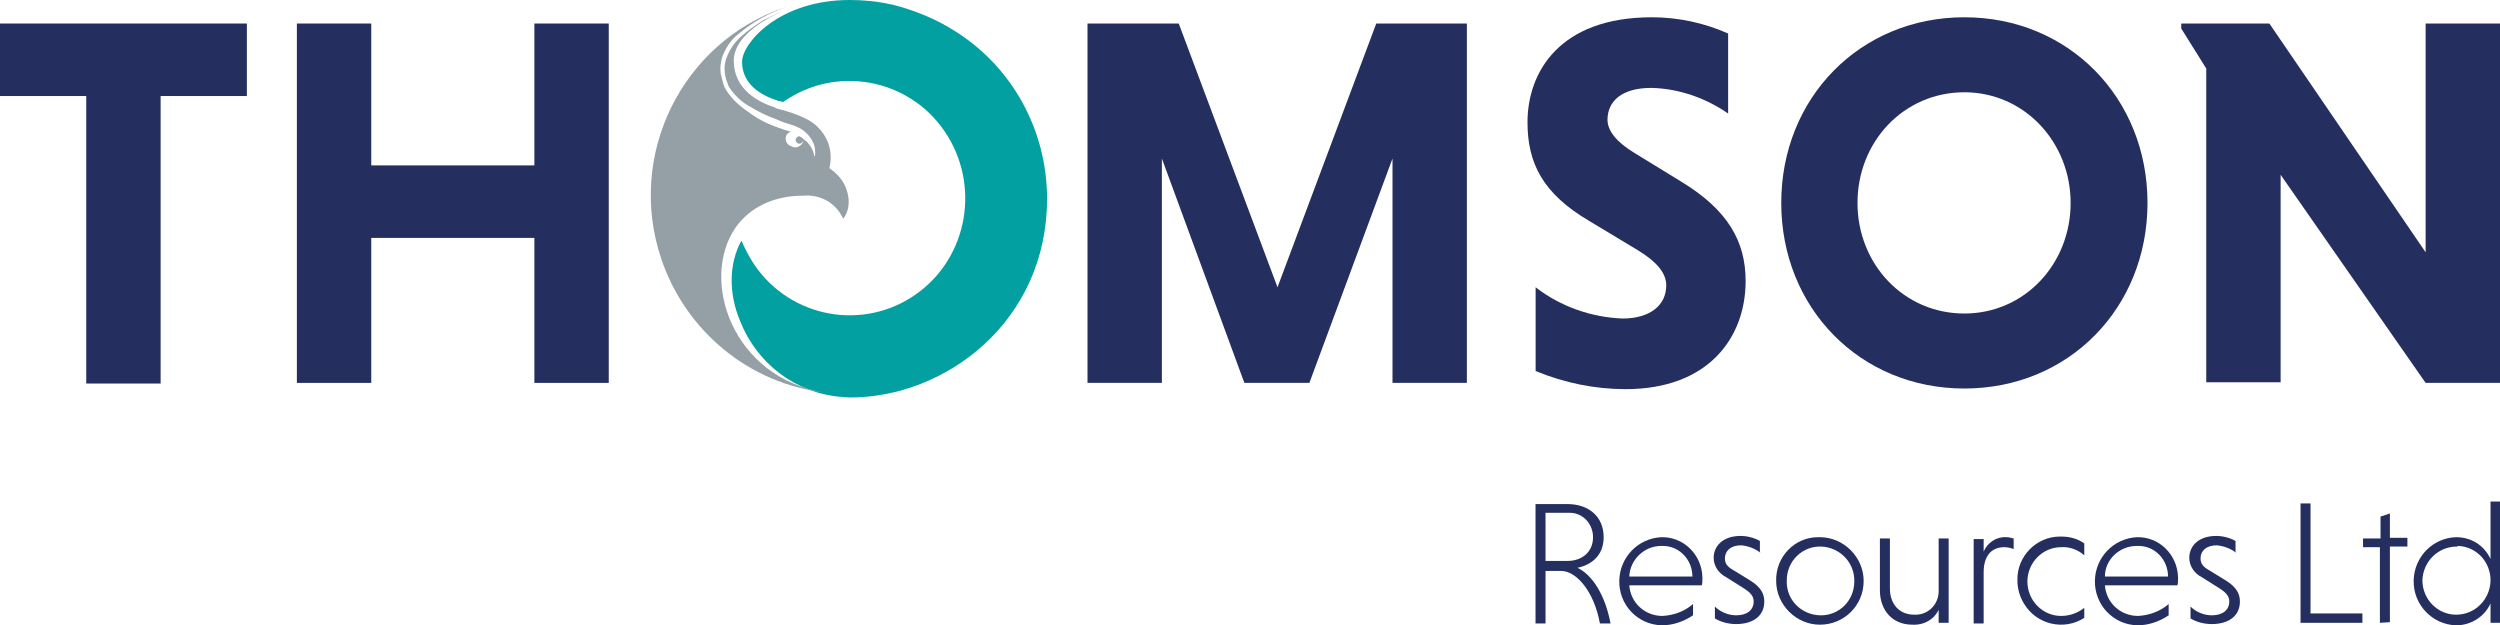
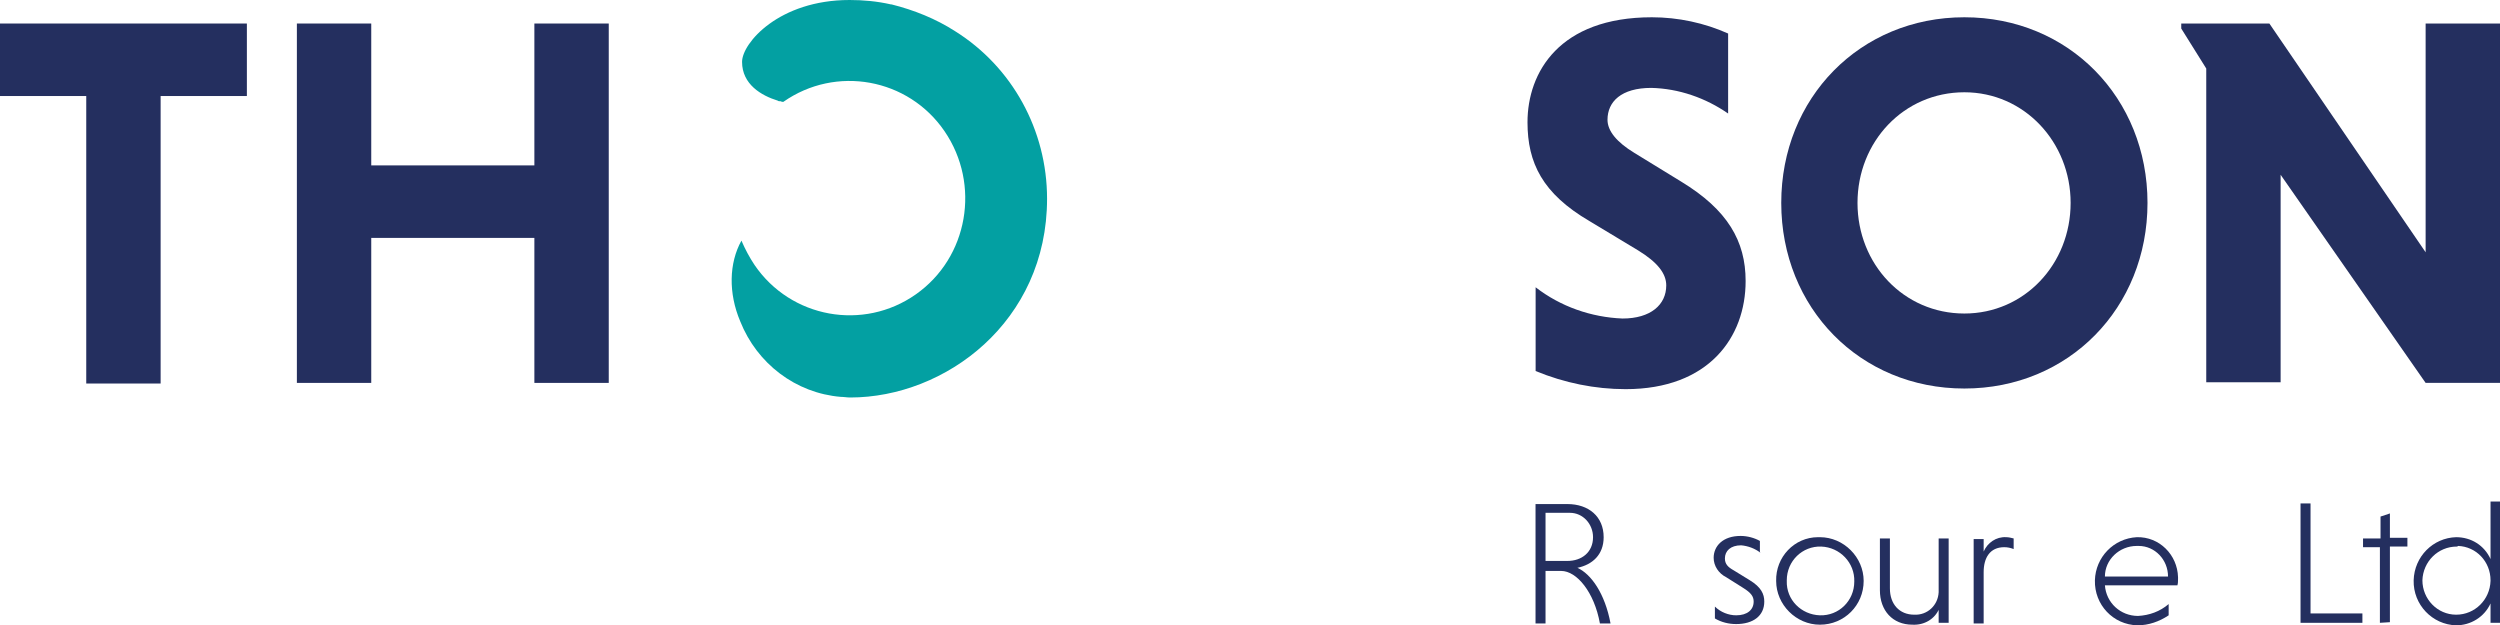
<svg xmlns="http://www.w3.org/2000/svg" version="1.1" id="Layer_1" x="0px" y="0px" viewBox="0 0 400 100" style="enable-background:new 0 0 400 100;" xml:space="preserve">
  <style type="text/css"> .st0{fill:#242F5F;} .st1{fill:#03A0A2;} .st2{fill:#949FA6;} </style>
  <g transform="translate(-36.5 -29)">
    <g transform="translate(36.5 31.664)">
      <path class="st0" d="M13.8,12.7H0V1.1h39.5v11.6H25.7v46H13.8V12.7z" />
      <path class="st0" d="M85.5,35.4H59.4v23.2H47.5V1.1h11.9v22.7h26.1V1.1h11.9v57.5H85.5L85.5,35.4z" />
-       <path class="st0" d="M199.1,58.6l-13.2-35.9v35.9H174V1.1h14.6l15.8,42.2l15.8-42.2h14.5v57.5h-11.9V22.7l-13.3,35.9H199.1z" />
      <path class="st0" d="M276.5,15.5c-3.6-2.5-7.9-4-12.3-4.1c-4.8,0-7,2.2-7,5.1c0,1.8,1.5,3.6,4.3,5.3l7.5,4.6 c7.4,4.5,10.3,9.5,10.3,15.9c0,9-5.9,17.3-19.2,17.3c-4.9,0-9.8-1-14.4-2.9V43.3c4,3.1,8.9,4.8,13.9,5c4.5,0,7-2.2,7-5.3 c0-1.9-1.4-3.7-4.5-5.6l-7.8-4.7c-7.5-4.4-9.9-9.3-9.9-15.8c0-8,5.1-16.8,19.9-16.8c4.2,0,8.4,0.9,12.2,2.6L276.5,15.5L276.5,15.5 z" />
      <path class="st0" d="M314.3,0.1c16.7,0,29.3,12.9,29.3,29.7S331,59.5,314.3,59.5s-29.3-12.9-29.3-29.7S297.6,0.1,314.3,0.1z M314.3,47.5c9.6,0,17-7.9,17-17.7c0-9.7-7.4-17.7-17-17.7c-9.7,0-17.1,7.9-17.1,17.7C297.2,39.6,304.6,47.5,314.3,47.5z" />
      <path class="st0" d="M364.9,25.3v33.2H353V8.3l-4-6.4V1.1h14.1l25,36.6V1.1H400v57.5h-11.9L364.9,25.3z" />
    </g>
    <g transform="translate(149.53 29)">
      <path class="st1" d="M39.8,5L39.8,5c-3.1-2-6.6-3.4-10.2-4.3h-0.1C27.3,0.2,25.1,0,22.9,0C11.6,0,5.7,6.9,5.7,9.9 c0,3.6,3.1,5.4,5.7,6.2c0.1,0.1,0.3,0.1,0.4,0.1h0.1c0.1,0.1,0.3,0.1,0.4,0.1c8.4-5.9,20-3.8,25.8,4.7c5.8,8.5,3.8,20.2-4.6,26.1 c-8.4,5.9-20,3.8-25.8-4.7c-0.8-1.2-1.5-2.5-2.1-3.9c-2,3.6-2.1,8.4-0.2,12.9c2.7,6.8,8.9,11.5,16.1,12.1c0.5,0,1,0.1,1.5,0.1 c15.2,0,31.5-12.1,31.5-31.8C54.5,20.8,48.9,10.7,39.8,5z" />
    </g>
-     <path class="st2" d="M171.6,58.5c-0.6-1.1-1.4-1.9-2.4-2.6c0.6-2.4-0.1-4.9-1.9-6.6c-1.4-1.5-4.7-2.5-6.4-2.9 c-0.2-0.1-0.3-0.1-0.4-0.2c-2.5-0.8-6.6-2.8-6.6-7.5c0-3.7,4.6-6.5,7.8-7.9c-1,0.4-2,0.9-3,1.4c-1.3,0.8-2.6,1.7-3.7,2.7 c-1.1,1-2,2.4-2.4,3.8c-0.2,0.7-0.2,1.5-0.1,2.2c0.1,0.4,0.1,0.7,0.3,1.1c0.1,0.3,0.2,0.7,0.4,1c0.8,1.2,1.9,2.3,3.2,3 c1.3,0.8,2.7,1.5,4.1,2c0.7,0.3,1.4,0.6,2.1,0.8c0.8,0.2,1.5,0.5,2.2,0.9c0.7,0.5,1.3,1.1,1.7,1.9c0.4,0.7,0.5,1.6,0.4,2.4h-0.1 c-0.2-1.1-0.8-2.1-1.7-2.7l-0.1-0.1c-0.2-0.2-0.4-0.3-0.6-0.4c-0.3,0-0.6,0.3-0.6,0.6c0,0.3,0.3,0.6,0.6,0.6c0.3,0,0.5-0.2,0.6-0.5 c0,0.1,0,0.3-0.1,0.4c-0.4,0.6-1.1,0.9-1.8,0.5c-0.7-0.2-1.1-1-0.8-1.7c0.1-0.3,0.5-0.6,0.8-0.6l-1-0.3c-0.8-0.3-1.5-0.5-2.2-0.8 c-1.5-0.6-2.8-1.4-4.1-2.4c-1.3-0.9-2.5-2.1-3.3-3.5c-0.2-0.4-0.3-0.8-0.4-1.2c-0.1-0.4-0.2-0.8-0.3-1.2c-0.1-0.8,0-1.6,0.2-2.4 c0.5-1.5,1.4-2.9,2.7-3.9c1.2-1,2.5-1.9,3.8-2.6c1.1-0.6,2.3-1.1,3.5-1.6c-16.4,5.6-25.3,23.6-19.7,40.2 c3.9,11.6,14.1,20,26.2,21.4c-14.8-2.3-20.1-18-14.3-26.4c2.1-3,5.8-5.1,10.9-5.1c2.7-0.2,5.2,1.2,6.3,3.7 C172.6,62.5,172.5,60.3,171.6,58.5z" />
    <g transform="translate(273.885 105.85)">
      <path class="st0" d="M8.3,3.8h5.1c3.4,0,5.8,2,5.8,5.3c0,2.8-1.8,4.4-4.2,4.9c2.2,1,4.4,4.1,5.3,8.9h-1.7c-0.9-5-3.7-8.4-6.2-8.4 H9.9v8.4H8.3V3.8z M13.4,5.2H9.9v7.7h3.5c2.3,0,4.1-1.4,4.1-3.8c0-2.1-1.6-3.9-3.7-3.9C13.7,5.2,13.5,5.2,13.4,5.2z" />
-       <path class="st0" d="M23.3,16.8c0.2,2.8,2.5,4.9,5.3,4.9c1.8-0.1,3.5-0.7,4.9-1.9v1.8c-1.5,1-3.2,1.6-5,1.6 c-3.9-0.1-6.9-3.3-6.8-7.2c0.1-3.7,3-6.7,6.7-6.9C32,9,34.9,11.9,35,15.5c0,0.1,0,0.2,0,0.3c0,0.3,0,0.7-0.1,1L23.3,16.8z M23.3,15.4h10.1c0-2.7-2.1-4.9-4.7-4.9c-0.1,0-0.2,0-0.3,0C25.7,10.5,23.4,12.7,23.3,15.4L23.3,15.4z" />
      <path class="st0" d="M44.3,11.6c-0.9-0.7-2-1.1-3.1-1.2c-1.7,0-2.6,0.9-2.6,2.1c0,0.9,0.5,1.4,1.4,1.9l2.6,1.6 c1.8,1.1,2.3,2.2,2.3,3.4c0,2.3-1.8,3.6-4.5,3.6c-1.2,0-2.4-0.3-3.4-0.9v-1.9c0.9,0.9,2.2,1.4,3.4,1.4c1.8,0,2.8-0.9,2.8-2.2 c0-0.8-0.4-1.4-1.7-2.2l-2.7-1.7c-1.2-0.6-2-1.8-2-3.1c0-1.9,1.5-3.5,4.3-3.5c1.1,0,2.2,0.3,3.1,0.8V11.6L44.3,11.6z" />
      <path class="st0" d="M53.8,9.1c3.8,0,7,3.2,7,7c0,3.9-3.1,7-7,7c-3.8,0-7-3.2-7-7v0c-0.1-3.8,2.9-7,6.7-7 C53.6,9.1,53.7,9.1,53.8,9.1z M53.8,21.6c3,0.1,5.5-2.3,5.5-5.4c0.1-3-2.3-5.5-5.3-5.6c-3-0.1-5.5,2.3-5.5,5.4c0,0,0,0.1,0,0.1 C48.4,19.1,50.8,21.5,53.8,21.6C53.7,21.6,53.8,21.6,53.8,21.6L53.8,21.6z" />
      <path class="st0" d="M72.9,20.5c-0.7,1.7-2.4,2.7-4.3,2.6c-3.2,0-5.2-2.3-5.2-5.5V9.3H65v8c0,2.5,1.5,4.2,3.9,4.2 c2.1,0.1,3.8-1.5,3.9-3.6c0-0.1,0-0.3,0-0.4V9.3h1.6v13.5h-1.6v-2.3H72.9z" />
      <path class="st0" d="M80,11.4c0.6-1.4,2-2.4,3.6-2.3c0.4,0,0.8,0.1,1.2,0.2V11c-0.5-0.2-1-0.3-1.5-0.3c-2.3,0-3.3,1.7-3.3,4v8.2 h-1.6V9.4H80V11.4z" />
-       <path class="st0" d="M96.1,22c-3.2,2.1-7.6,1.1-9.6-2.2c-0.7-1.1-1.1-2.4-1.1-3.8c-0.1-3.8,3-7,6.8-7c0.1,0,0.1,0,0.2,0 c1.3,0,2.6,0.3,3.7,1.1V12c-1-0.9-2.4-1.4-3.7-1.3c-3,0-5.4,2.5-5.4,5.5c0,3,2.4,5.5,5.4,5.5c1.4,0,2.7-0.5,3.7-1.3V22z" />
      <path class="st0" d="M99.4,16.8c0.2,2.8,2.5,4.9,5.3,4.9c1.8-0.1,3.5-0.7,4.9-1.9v1.8c-1.5,1-3.2,1.6-5,1.6 c-3.9-0.1-6.9-3.3-6.8-7.2c0.1-3.7,3-6.7,6.7-6.9c3.6-0.1,6.5,2.8,6.6,6.4c0,0.1,0,0.2,0,0.3c0,0.3,0,0.7-0.1,1L99.4,16.8z M99.4,15.4h10.1c0-2.7-2.1-4.9-4.7-4.9c-0.1,0-0.2,0-0.3,0C101.7,10.5,99.4,12.7,99.4,15.4L99.4,15.4z" />
-       <path class="st0" d="M120.4,11.6c-0.9-0.7-2-1.1-3.1-1.2c-1.7,0-2.6,0.9-2.6,2.1c0,0.9,0.5,1.4,1.4,1.9l2.6,1.6 c1.8,1.1,2.3,2.2,2.3,3.4c0,2.3-1.8,3.6-4.5,3.6c-1.2,0-2.4-0.3-3.4-0.9v-1.9c0.9,0.9,2.2,1.4,3.4,1.4c1.8,0,2.8-0.9,2.8-2.2 c0-0.8-0.4-1.4-1.7-2.2l-2.7-1.7c-1.2-0.6-2-1.8-2-3.1c0-1.9,1.5-3.5,4.3-3.5c1.1,0,2.2,0.3,3.1,0.8V11.6L120.4,11.6z" />
      <path class="st0" d="M130.7,22.8V3.7h1.6v17.6h8.3v1.5H130.7z" />
      <path class="st0" d="M143.4,22.8V10.7h-2.7V9.3h2.8V5.8l1.5-0.5v3.9h2.8v1.4H145v12.1L143.4,22.8L143.4,22.8z" />
      <path class="st0" d="M161.1,19.7c-1,2.2-3.2,3.5-5.5,3.5c-3.8-0.1-6.9-3.3-6.8-7.2c0.1-3.8,3.1-6.8,6.8-6.9c2.4,0,4.5,1.3,5.5,3.5 V3.4h1.6v19.4h-1.6V19.7z M155.7,10.6c-3,0-5.4,2.4-5.5,5.4c0,3,2.4,5.5,5.4,5.5c3,0,5.4-2.4,5.5-5.4c0,0,0,0,0-0.1 c0-3-2.3-5.4-5.2-5.5C155.8,10.6,155.8,10.6,155.7,10.6z" />
    </g>
  </g>
</svg>